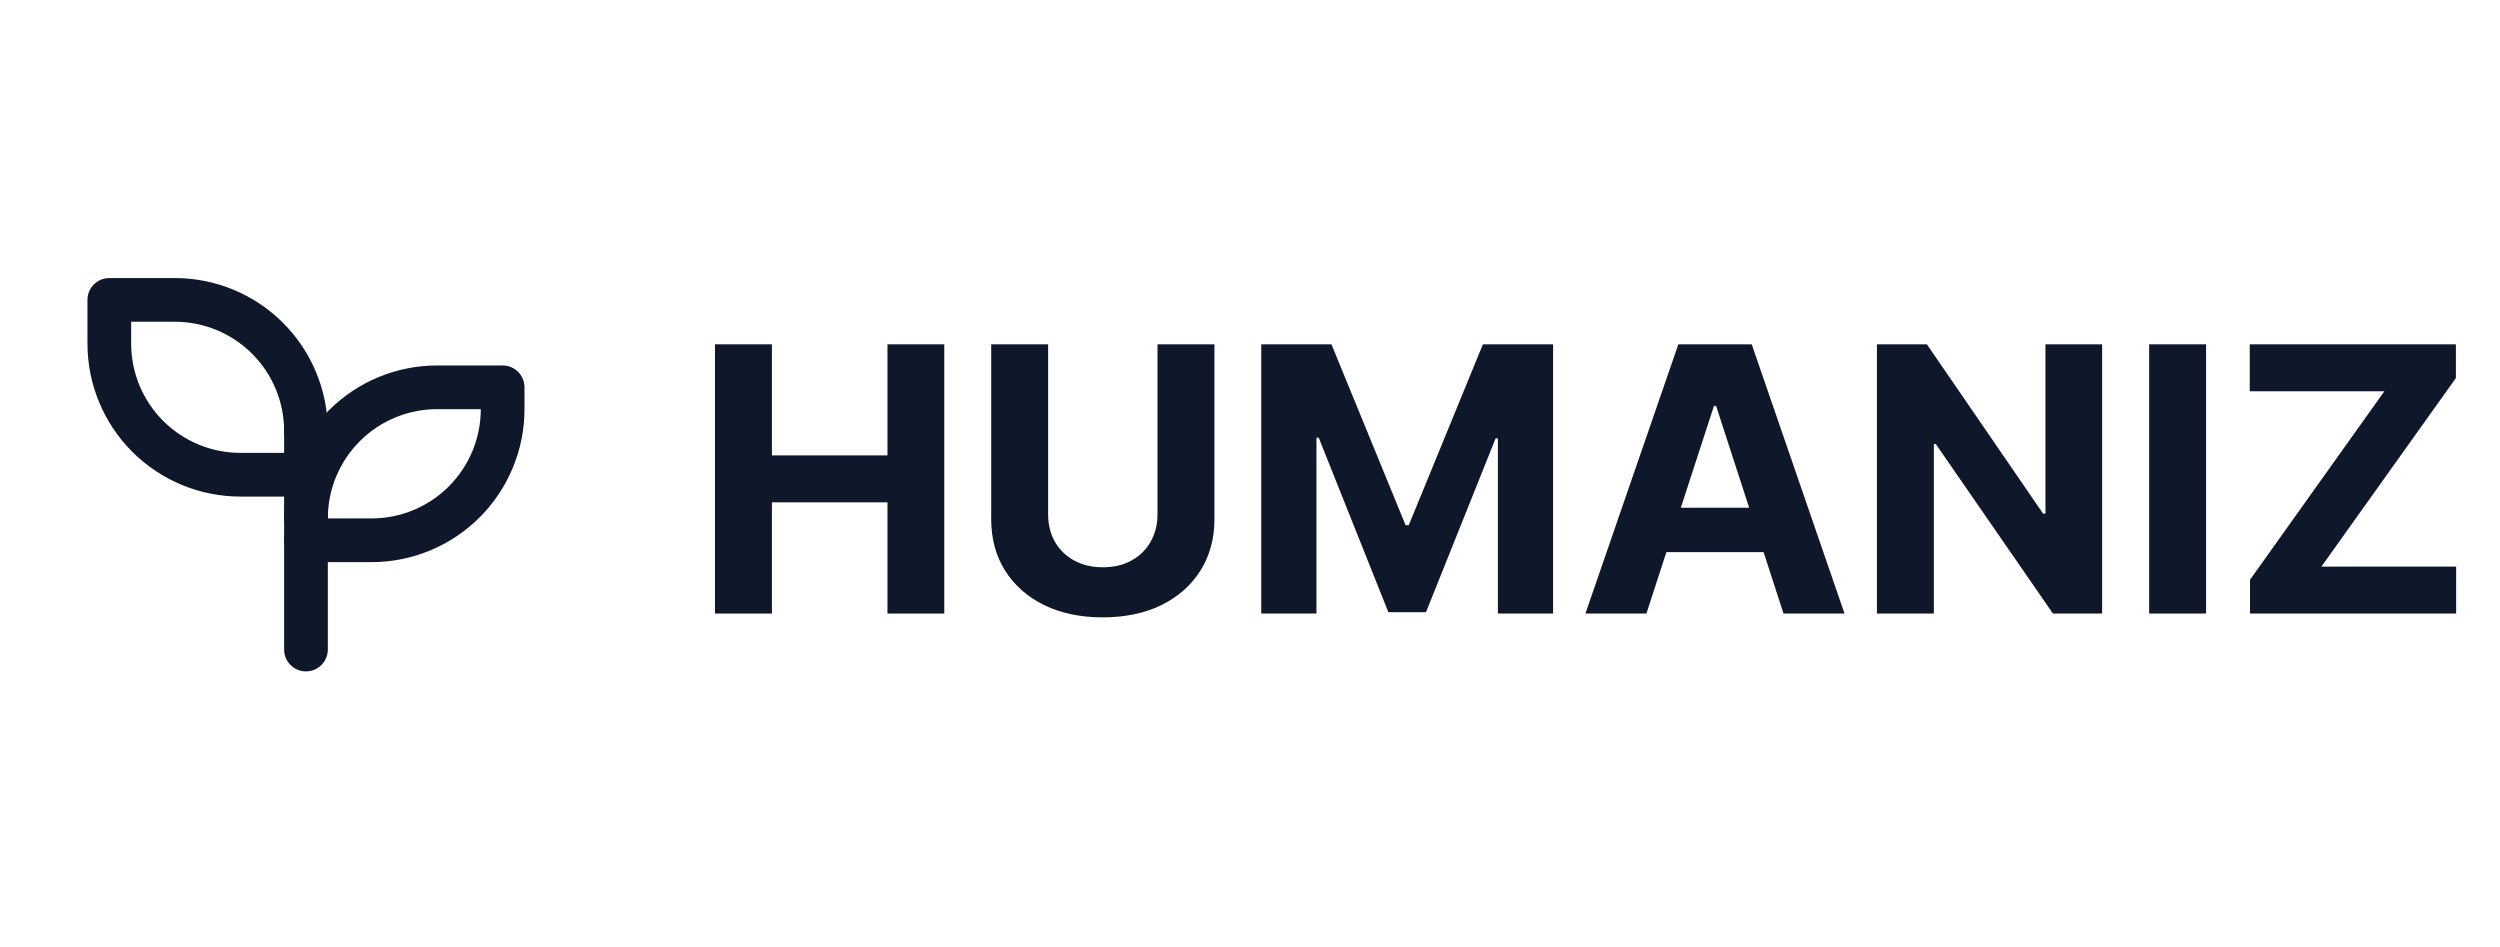
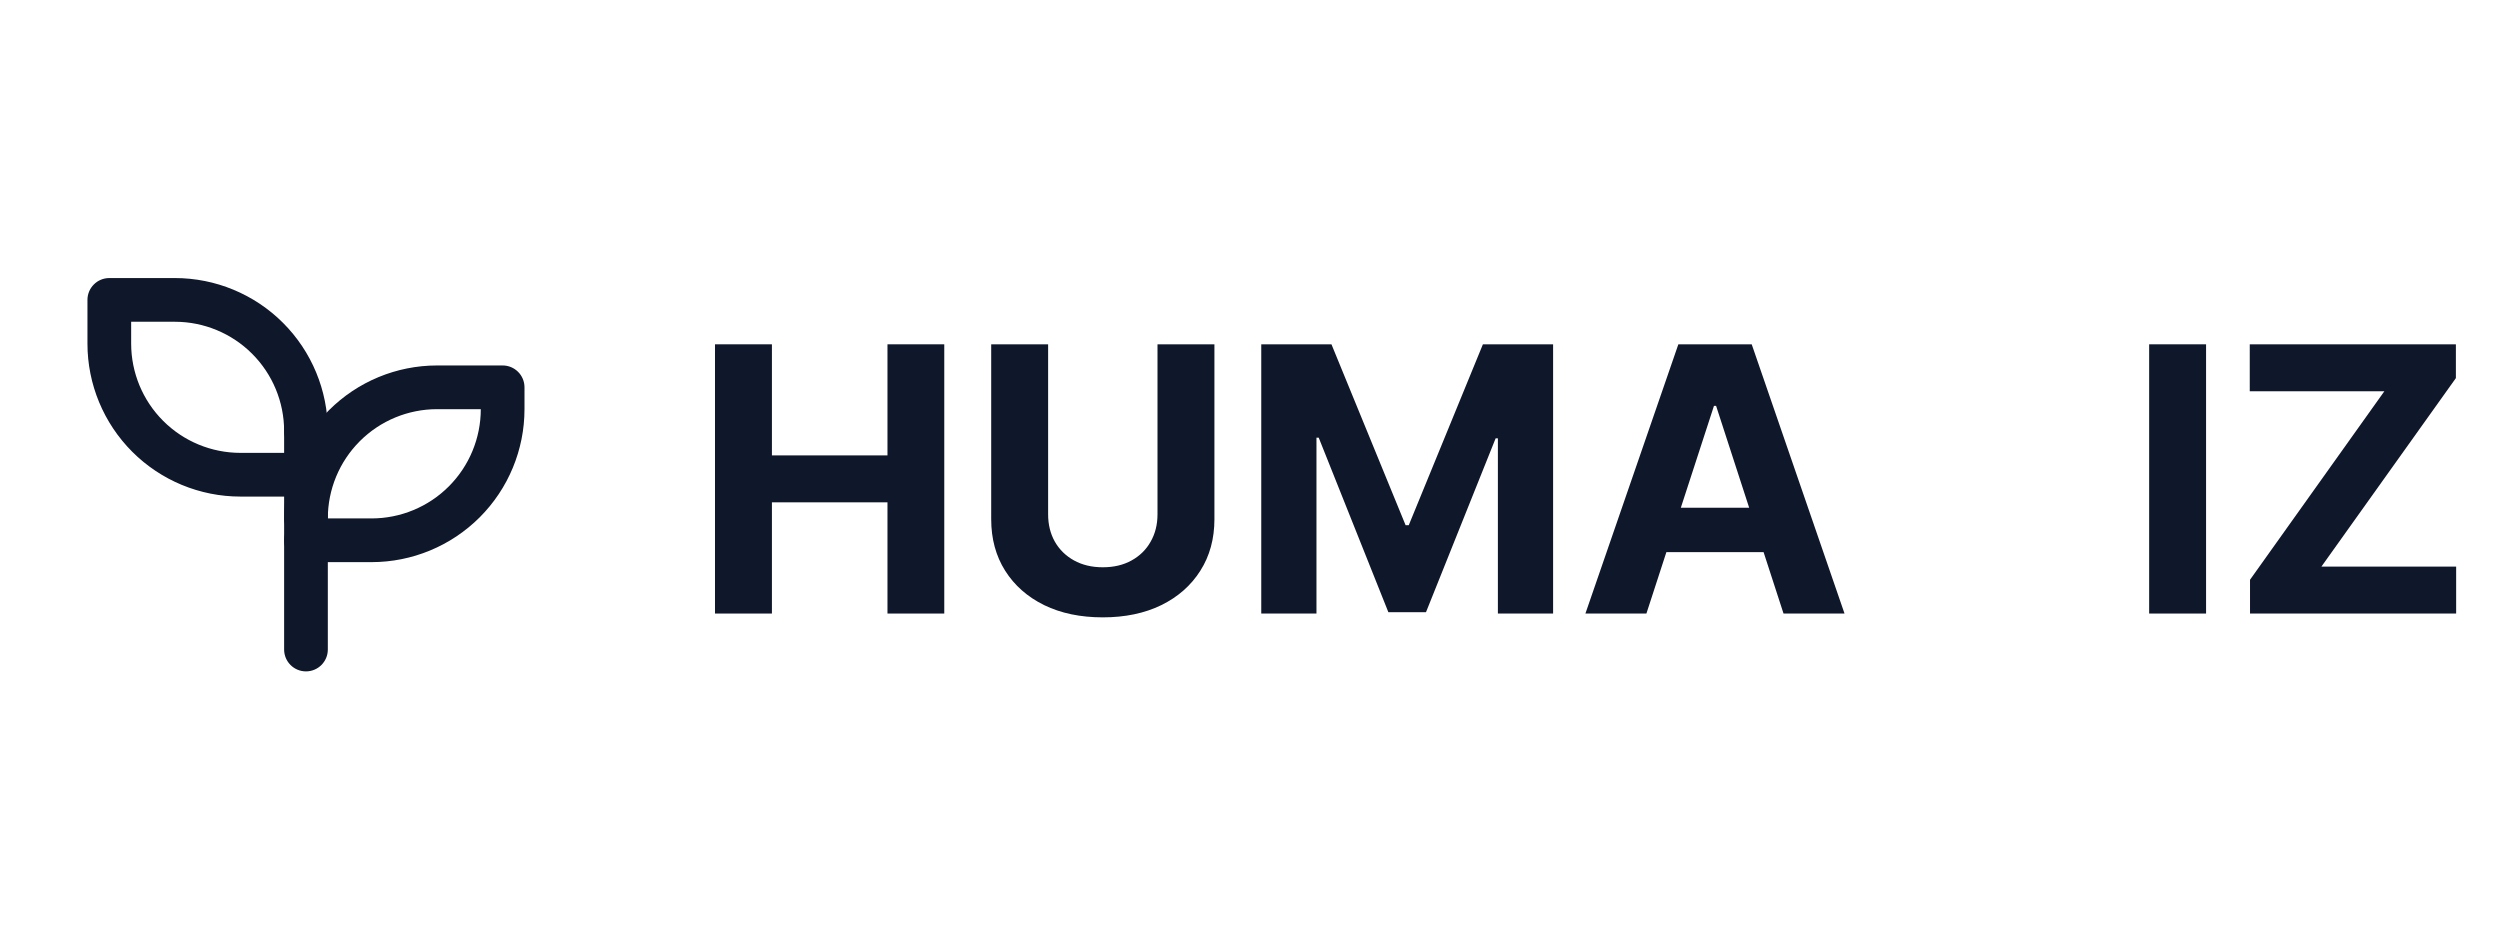
<svg xmlns="http://www.w3.org/2000/svg" width="800" height="303" viewBox="0 0 800 303" fill="none">
-   <rect width="800" height="303" fill="white" />
  <path fill-rule="evenodd" clip-rule="evenodd" d="M27.985 95.97C27.985 92.109 31.116 88.978 34.978 88.978H55.956C68.938 88.978 81.388 94.135 90.567 103.314C99.747 112.494 104.904 124.944 104.904 137.926C104.904 141.788 101.773 144.919 97.912 144.919C94.049 144.919 90.919 141.788 90.919 137.926C90.919 128.653 87.235 119.76 80.678 113.203C74.121 106.647 65.228 102.963 55.956 102.963H41.971V109.956C41.971 119.228 45.654 128.121 52.211 134.678C58.768 141.235 67.661 144.919 76.934 144.919H97.912C101.773 144.919 104.904 148.049 104.904 151.911C104.904 155.773 101.773 158.904 97.912 158.904H76.934C63.952 158.904 51.502 153.747 42.322 144.567C33.142 135.388 27.985 122.938 27.985 109.956V95.97Z" fill="#0F172A" />
  <path fill-rule="evenodd" clip-rule="evenodd" d="M139.867 130.934C130.594 130.934 121.701 134.617 115.145 141.174C108.588 147.731 104.904 156.624 104.904 165.897H118.889C128.162 165.897 137.055 162.213 143.612 155.656C150.169 149.1 153.852 140.207 153.852 130.934H139.867ZM91.854 169.393C91.259 170.422 90.919 171.616 90.919 172.889C90.919 176.751 94.049 179.882 97.911 179.882H118.889C131.871 179.882 144.321 174.725 153.501 165.545C162.681 156.366 167.838 143.916 167.838 130.934V123.941C167.838 120.079 164.707 116.948 160.845 116.948H139.867C126.885 116.948 114.435 122.106 105.255 131.285C96.076 140.465 90.919 152.915 90.919 165.897C90.919 167.171 91.259 168.365 91.854 169.393Z" fill="#0F172A" />
  <path fill-rule="evenodd" clip-rule="evenodd" d="M97.911 130.934C101.773 130.934 104.904 134.064 104.904 137.926V207.852C104.904 211.714 101.773 214.845 97.911 214.845C94.049 214.845 90.919 211.714 90.919 207.852V137.926C90.919 134.064 94.049 130.934 97.911 130.934Z" fill="#0F172A" />
  <path d="M720.005 196.335V185.524L762.998 125.198H719.921V110.18H785.883V120.991L742.848 181.317H785.968V196.335H720.005Z" fill="#0F172A" />
  <path d="M705.944 110.18V196.335H687.729V110.18H705.944Z" fill="#0F172A" />
-   <path d="M672.679 110.18V196.335H656.945L619.463 142.109H618.832V196.335H600.616V110.18H616.602L653.79 164.363H654.548V110.18H672.679Z" fill="#0F172A" />
  <path d="M526.85 196.335H507.331L537.073 110.18H560.547L590.247 196.335H570.727L549.146 129.868H548.473L526.85 196.335ZM525.63 162.47H571.737V176.689H525.63V162.47Z" fill="#0F172A" />
  <path d="M403.602 110.18H426.066L449.793 168.065H450.802L474.528 110.18H496.993V196.335H479.324V140.259H478.609L456.313 195.914H444.282L421.986 140.048H421.27V196.335H403.602V110.18Z" fill="#0F172A" />
  <path d="M370.4 110.18H388.615V166.13C388.615 172.412 387.115 177.909 384.114 182.621C381.141 187.333 376.976 191.006 371.62 193.643C366.263 196.251 360.023 197.555 352.9 197.555C345.748 197.555 339.494 196.251 334.137 193.643C328.781 191.006 324.616 187.333 321.643 182.621C318.67 177.909 317.184 172.412 317.184 166.13V110.18H335.399V164.574C335.399 167.855 336.114 170.772 337.545 173.324C339.003 175.876 341.05 177.881 343.687 179.34C346.323 180.798 349.394 181.527 352.9 181.527C356.433 181.527 359.504 180.798 362.112 179.34C364.749 177.881 366.782 175.876 368.212 173.324C369.671 170.772 370.4 167.855 370.4 164.574V110.18Z" fill="#0F172A" />
  <path d="M228.799 196.335V110.18H247.014V145.727H283.992V110.18H302.166V196.335H283.992V160.746H247.014V196.335H228.799Z" fill="#0F172A" />
</svg>